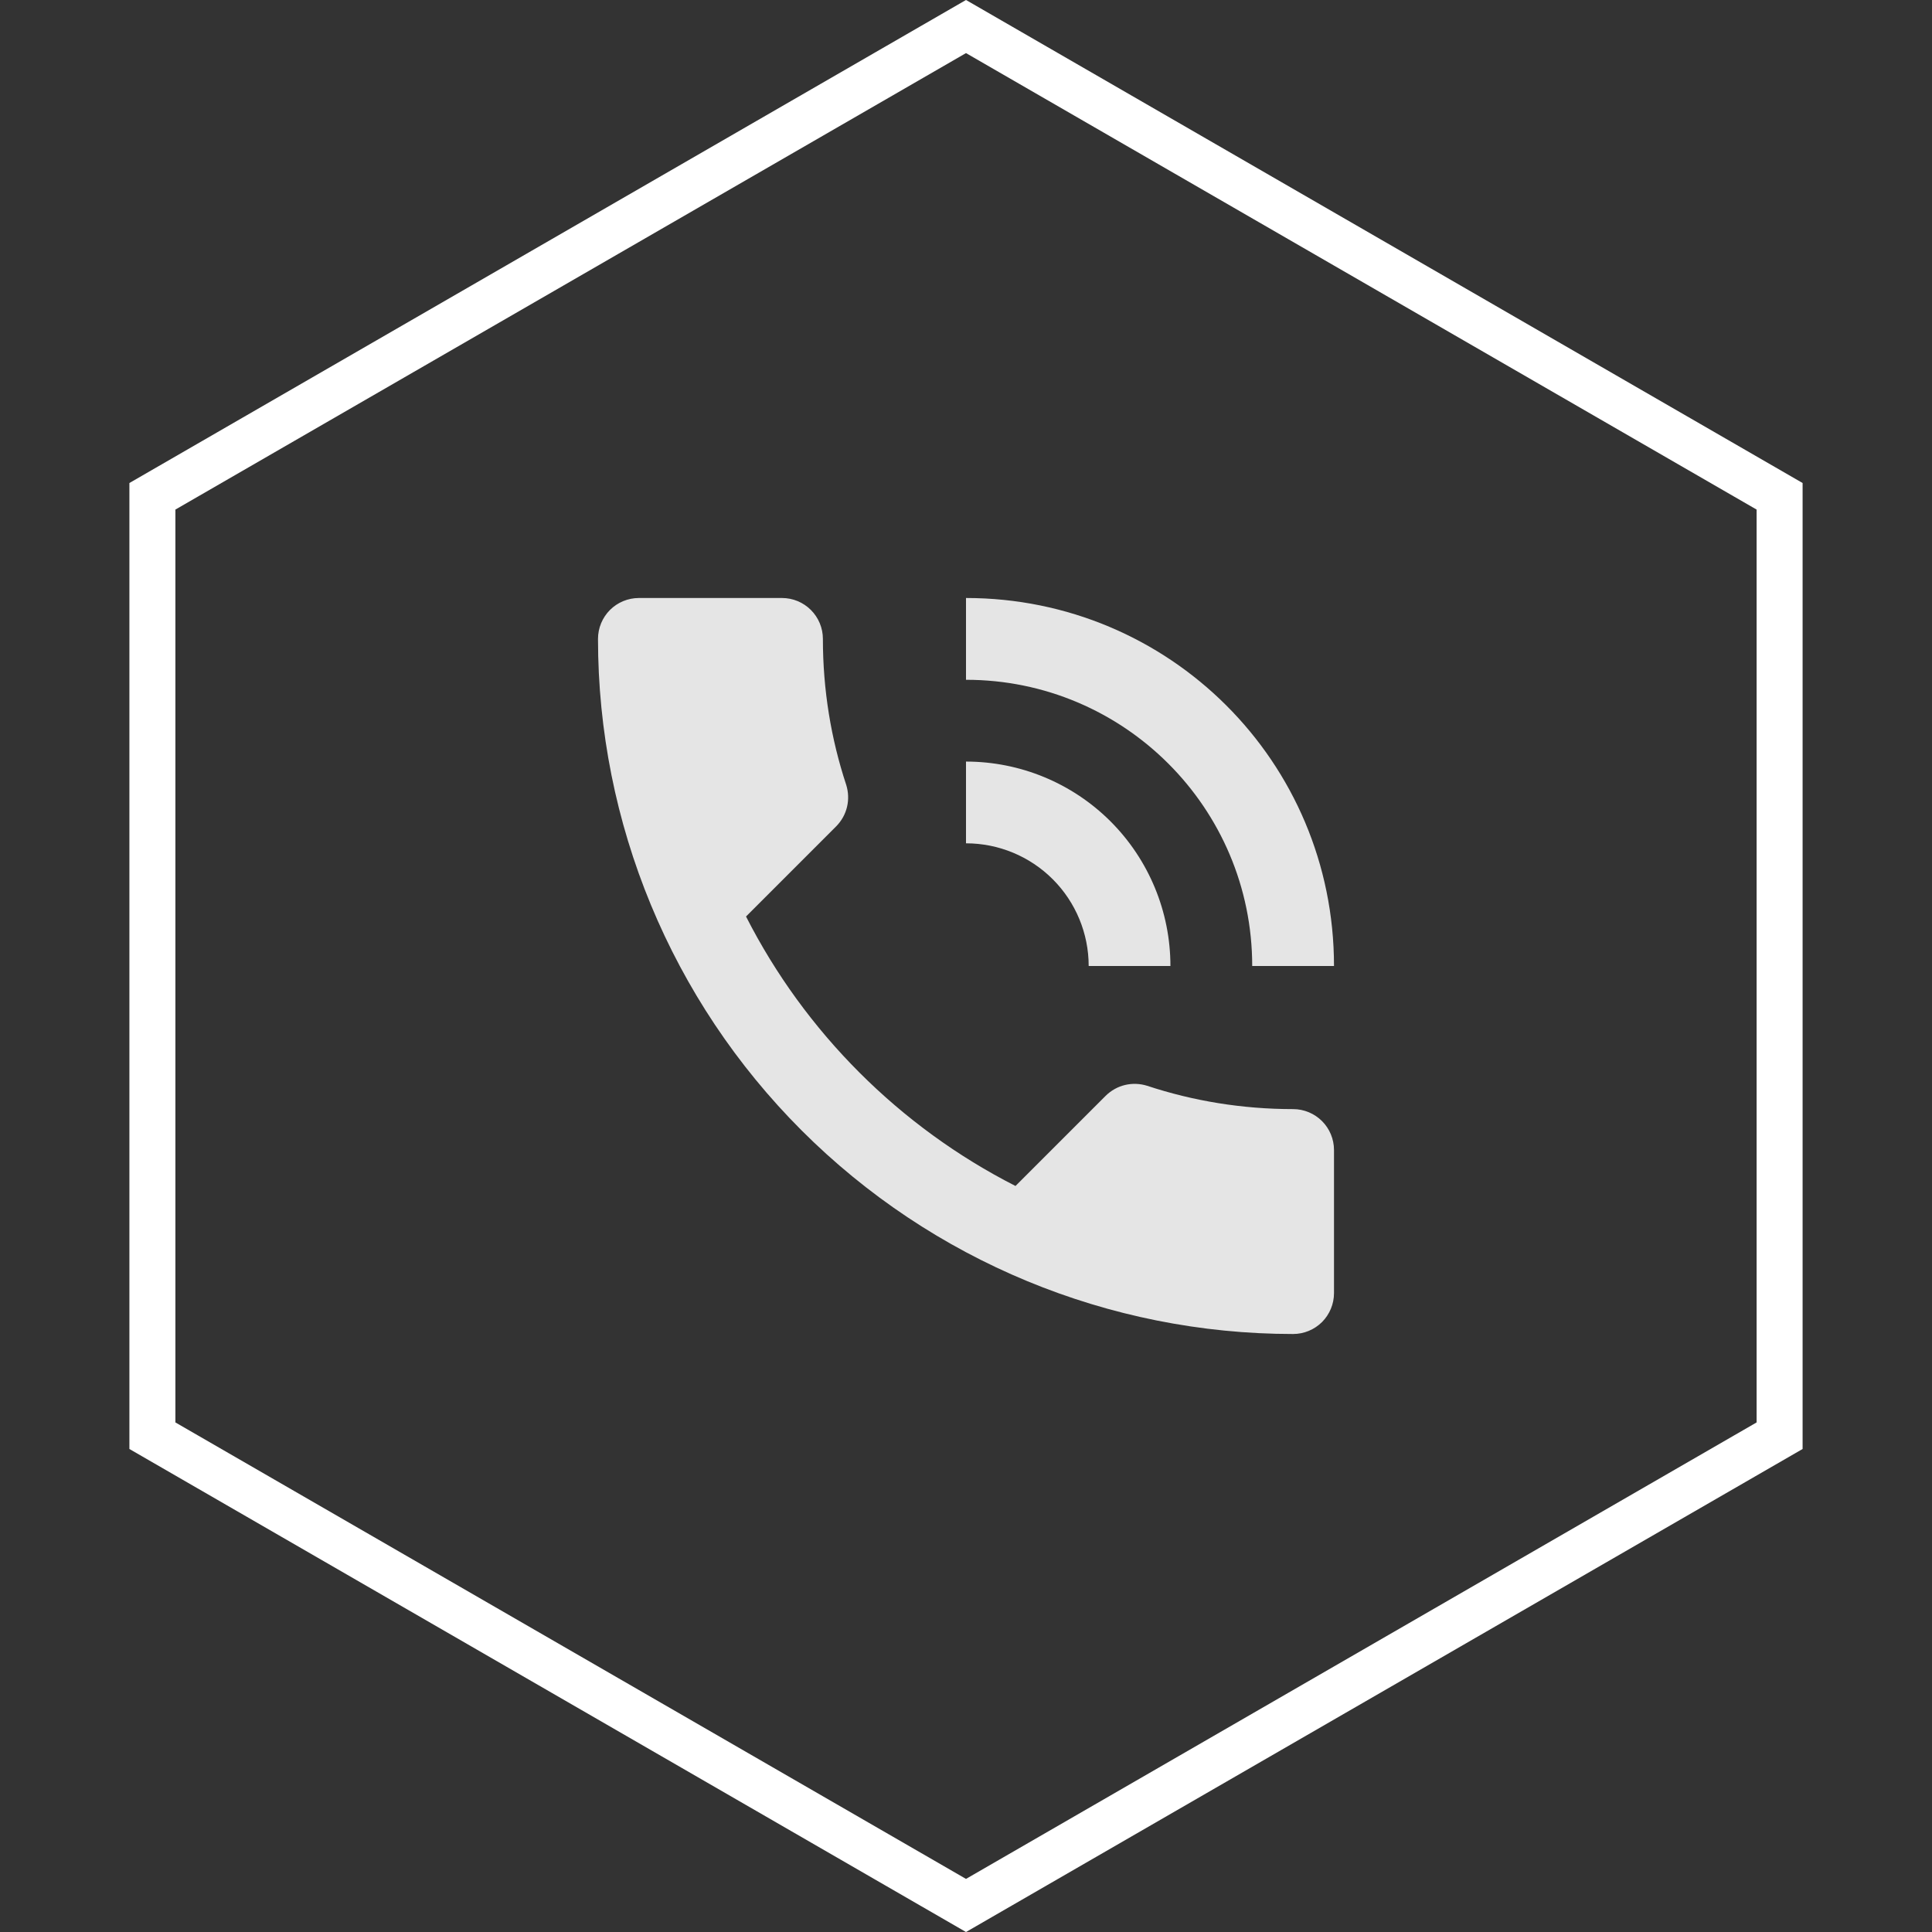
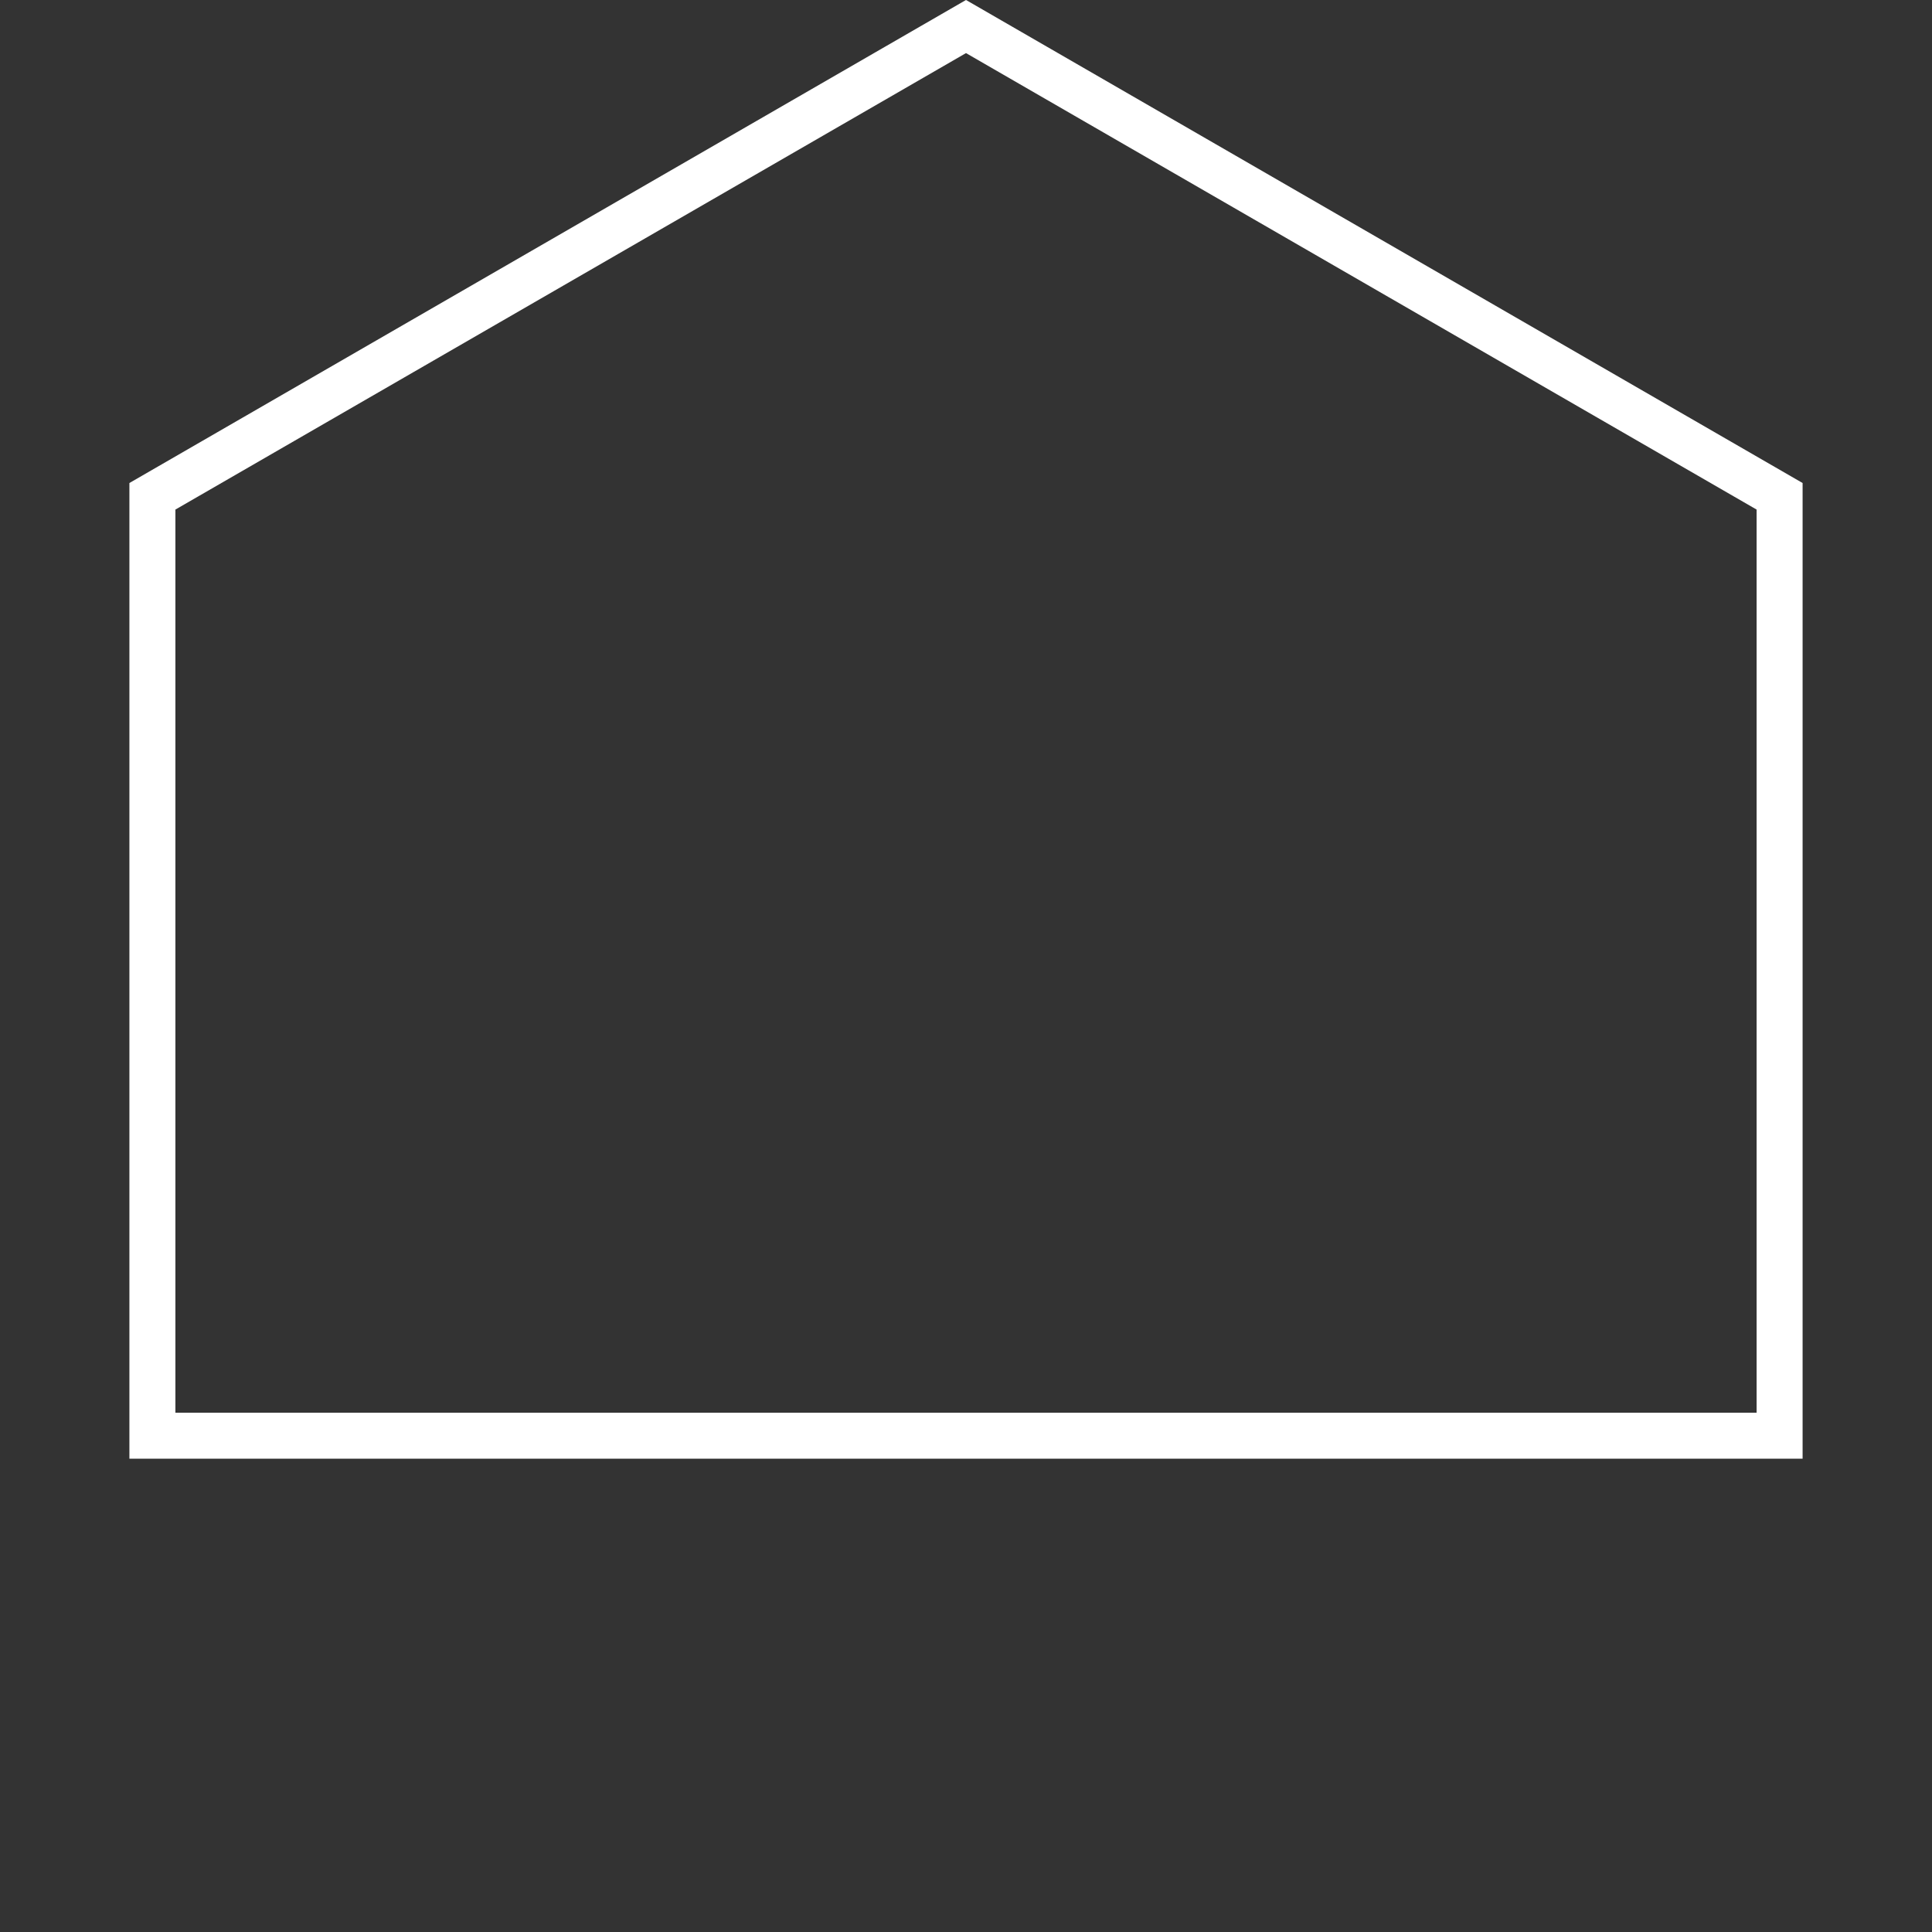
<svg xmlns="http://www.w3.org/2000/svg" width="42" height="42" viewBox="0 0 42 42" fill="none">
  <rect x="0" y="0" width="42" height="42" fill="#333333" stroke="none" />
-   <path d="M3.313 10.789L21 0.577L38.687 10.789V31.211L21 41.423L3.313 31.211V10.789Z" stroke="white" />
-   <path d="M23.667 21H25.444C25.444 19.821 24.976 18.691 24.143 17.857C23.309 17.024 22.179 16.556 21 16.556V18.333C21.707 18.333 22.386 18.614 22.886 19.114C23.386 19.614 23.667 20.293 23.667 21ZM27.222 21H29C29 16.556 25.418 13 21 13V14.778C24.431 14.778 27.222 17.56 27.222 21ZM28.111 24.111C27 24.111 25.933 23.933 24.938 23.604C24.627 23.507 24.28 23.578 24.031 23.827L22.076 25.782C19.56 24.502 17.498 22.44 16.218 19.924L18.173 17.969C18.422 17.72 18.493 17.373 18.396 17.062C18.067 16.067 17.889 15 17.889 13.889C17.889 13.653 17.795 13.427 17.628 13.26C17.462 13.094 17.236 13 17 13H13.889C13.653 13 13.427 13.094 13.26 13.26C13.094 13.427 13 13.653 13 13.889C13 17.897 14.592 21.74 17.426 24.574C20.26 27.408 24.103 29 28.111 29C28.347 29 28.573 28.906 28.74 28.74C28.906 28.573 29 28.347 29 28.111V25C29 24.764 28.906 24.538 28.74 24.372C28.573 24.205 28.347 24.111 28.111 24.111Z" fill="#E5E5E5" />
+   <path d="M3.313 10.789L21 0.577L38.687 10.789V31.211L3.313 31.211V10.789Z" stroke="white" />
</svg>